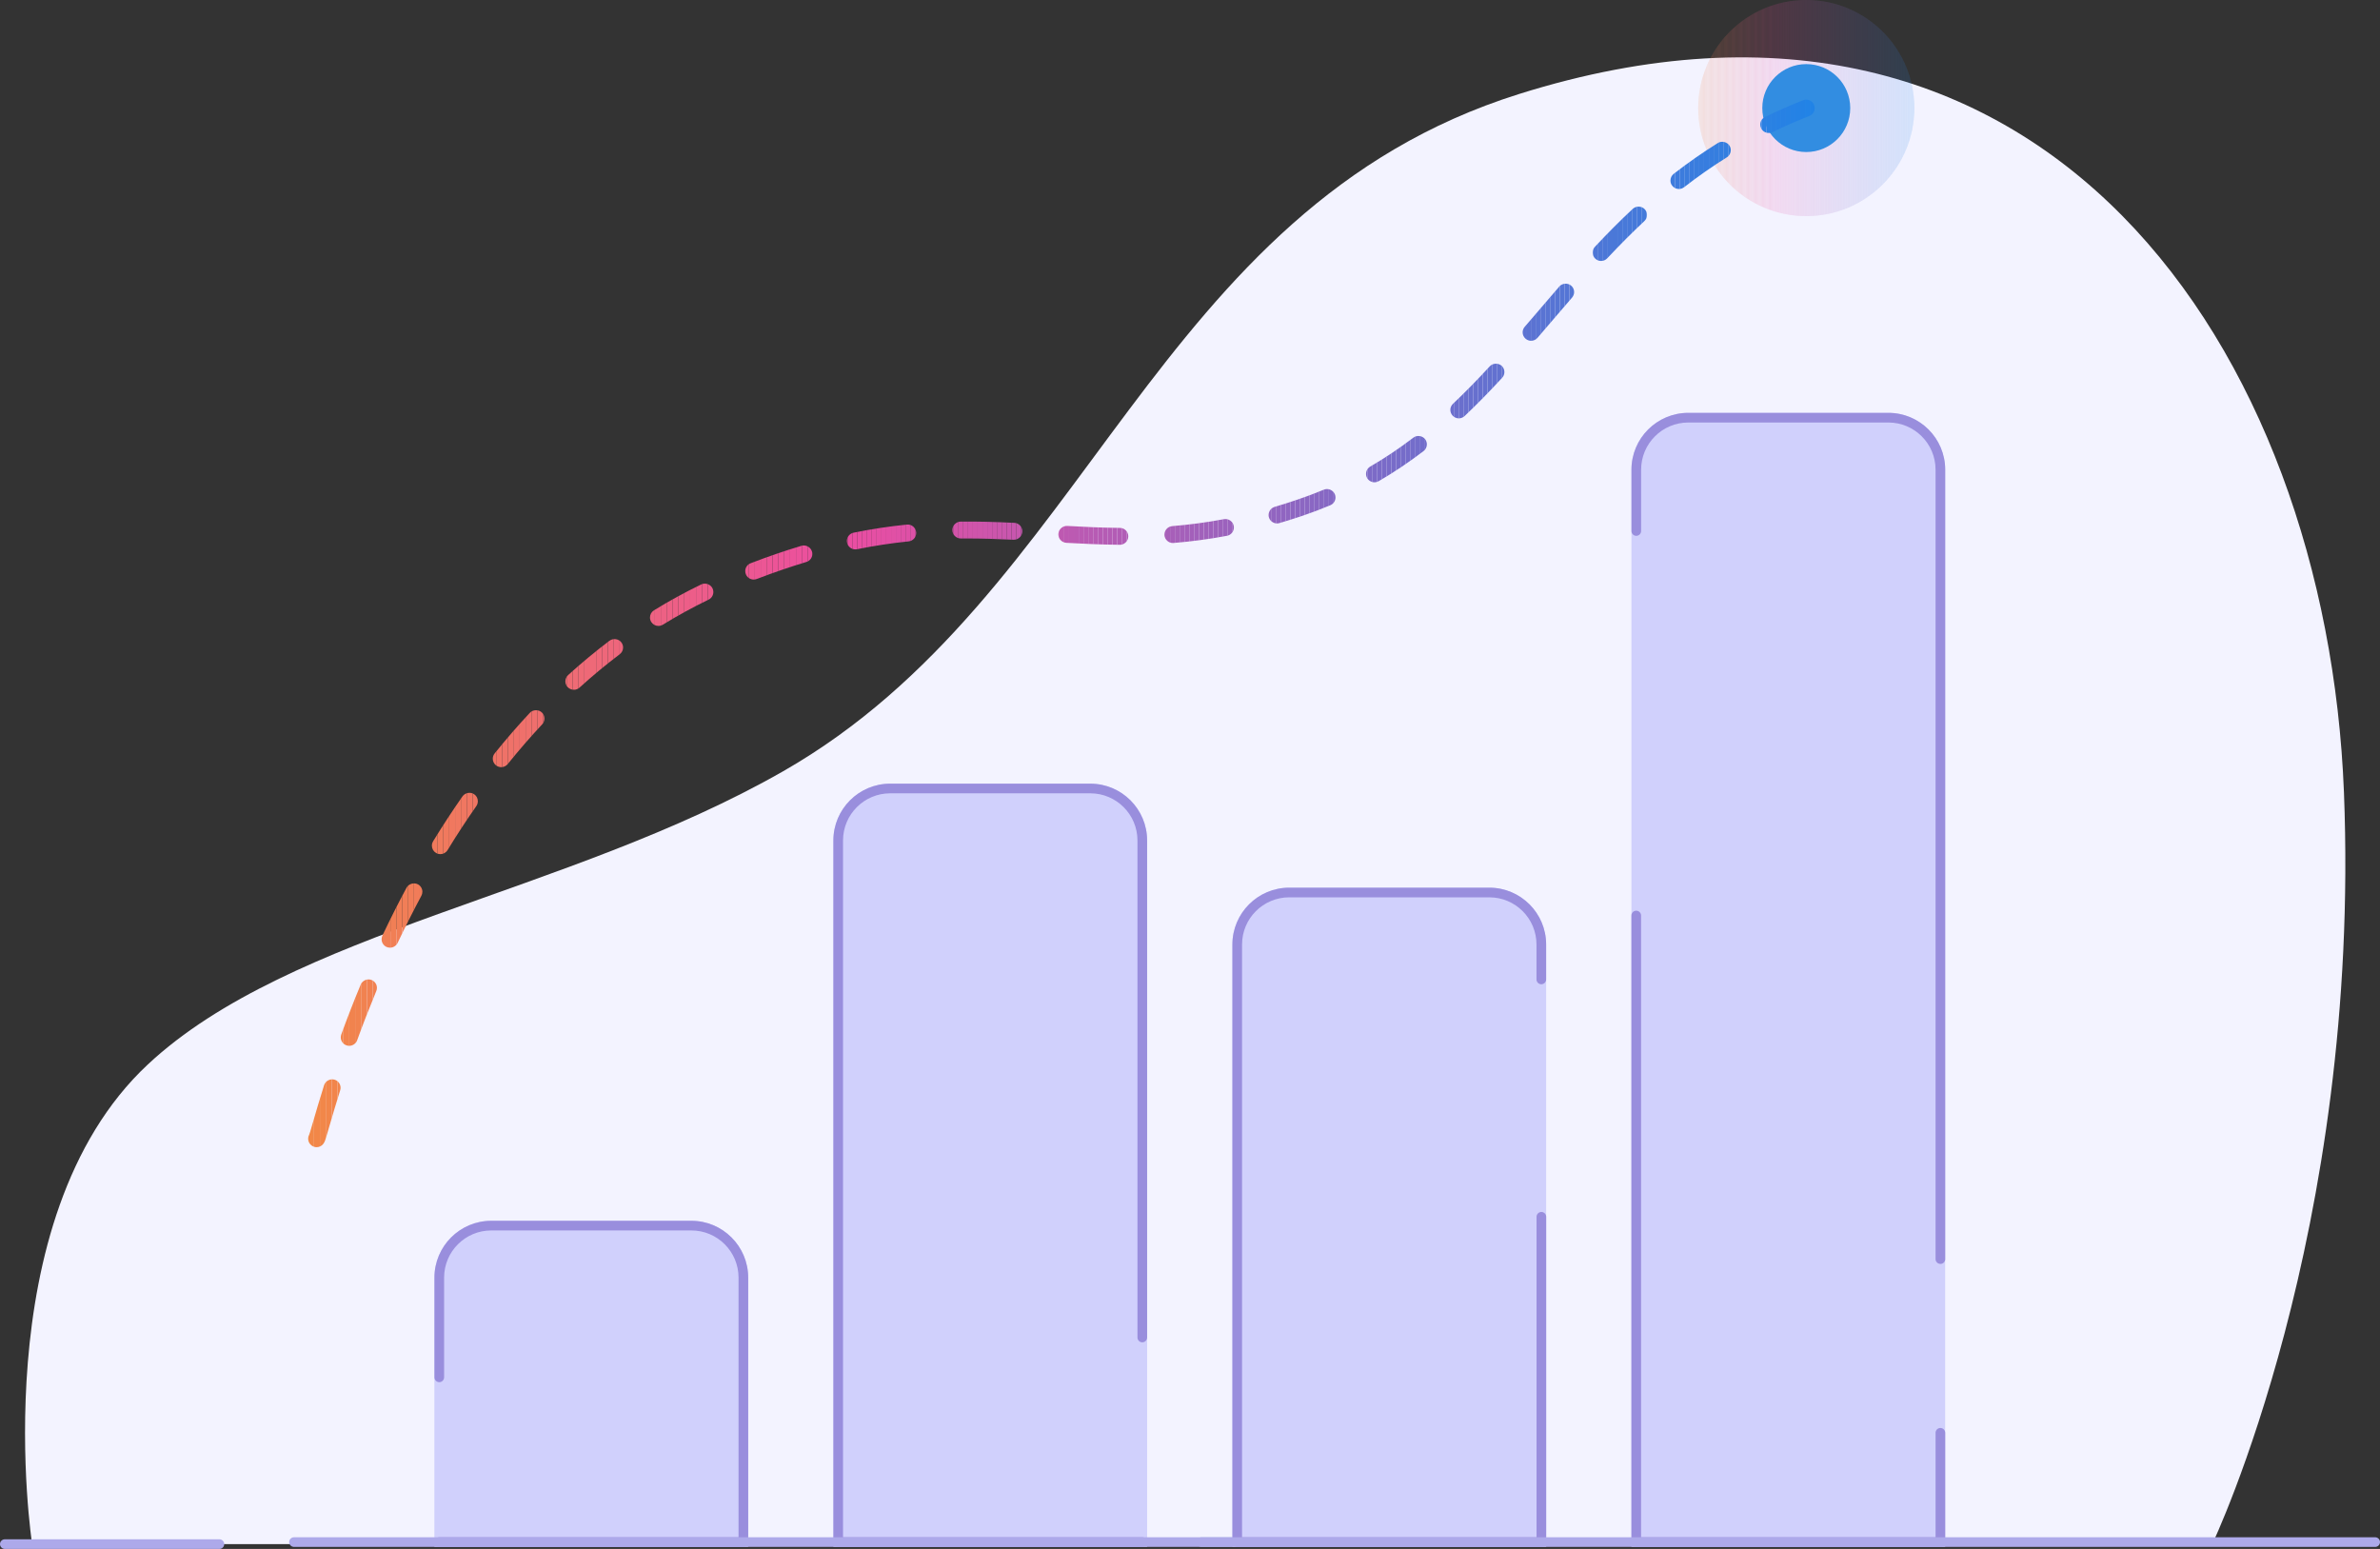
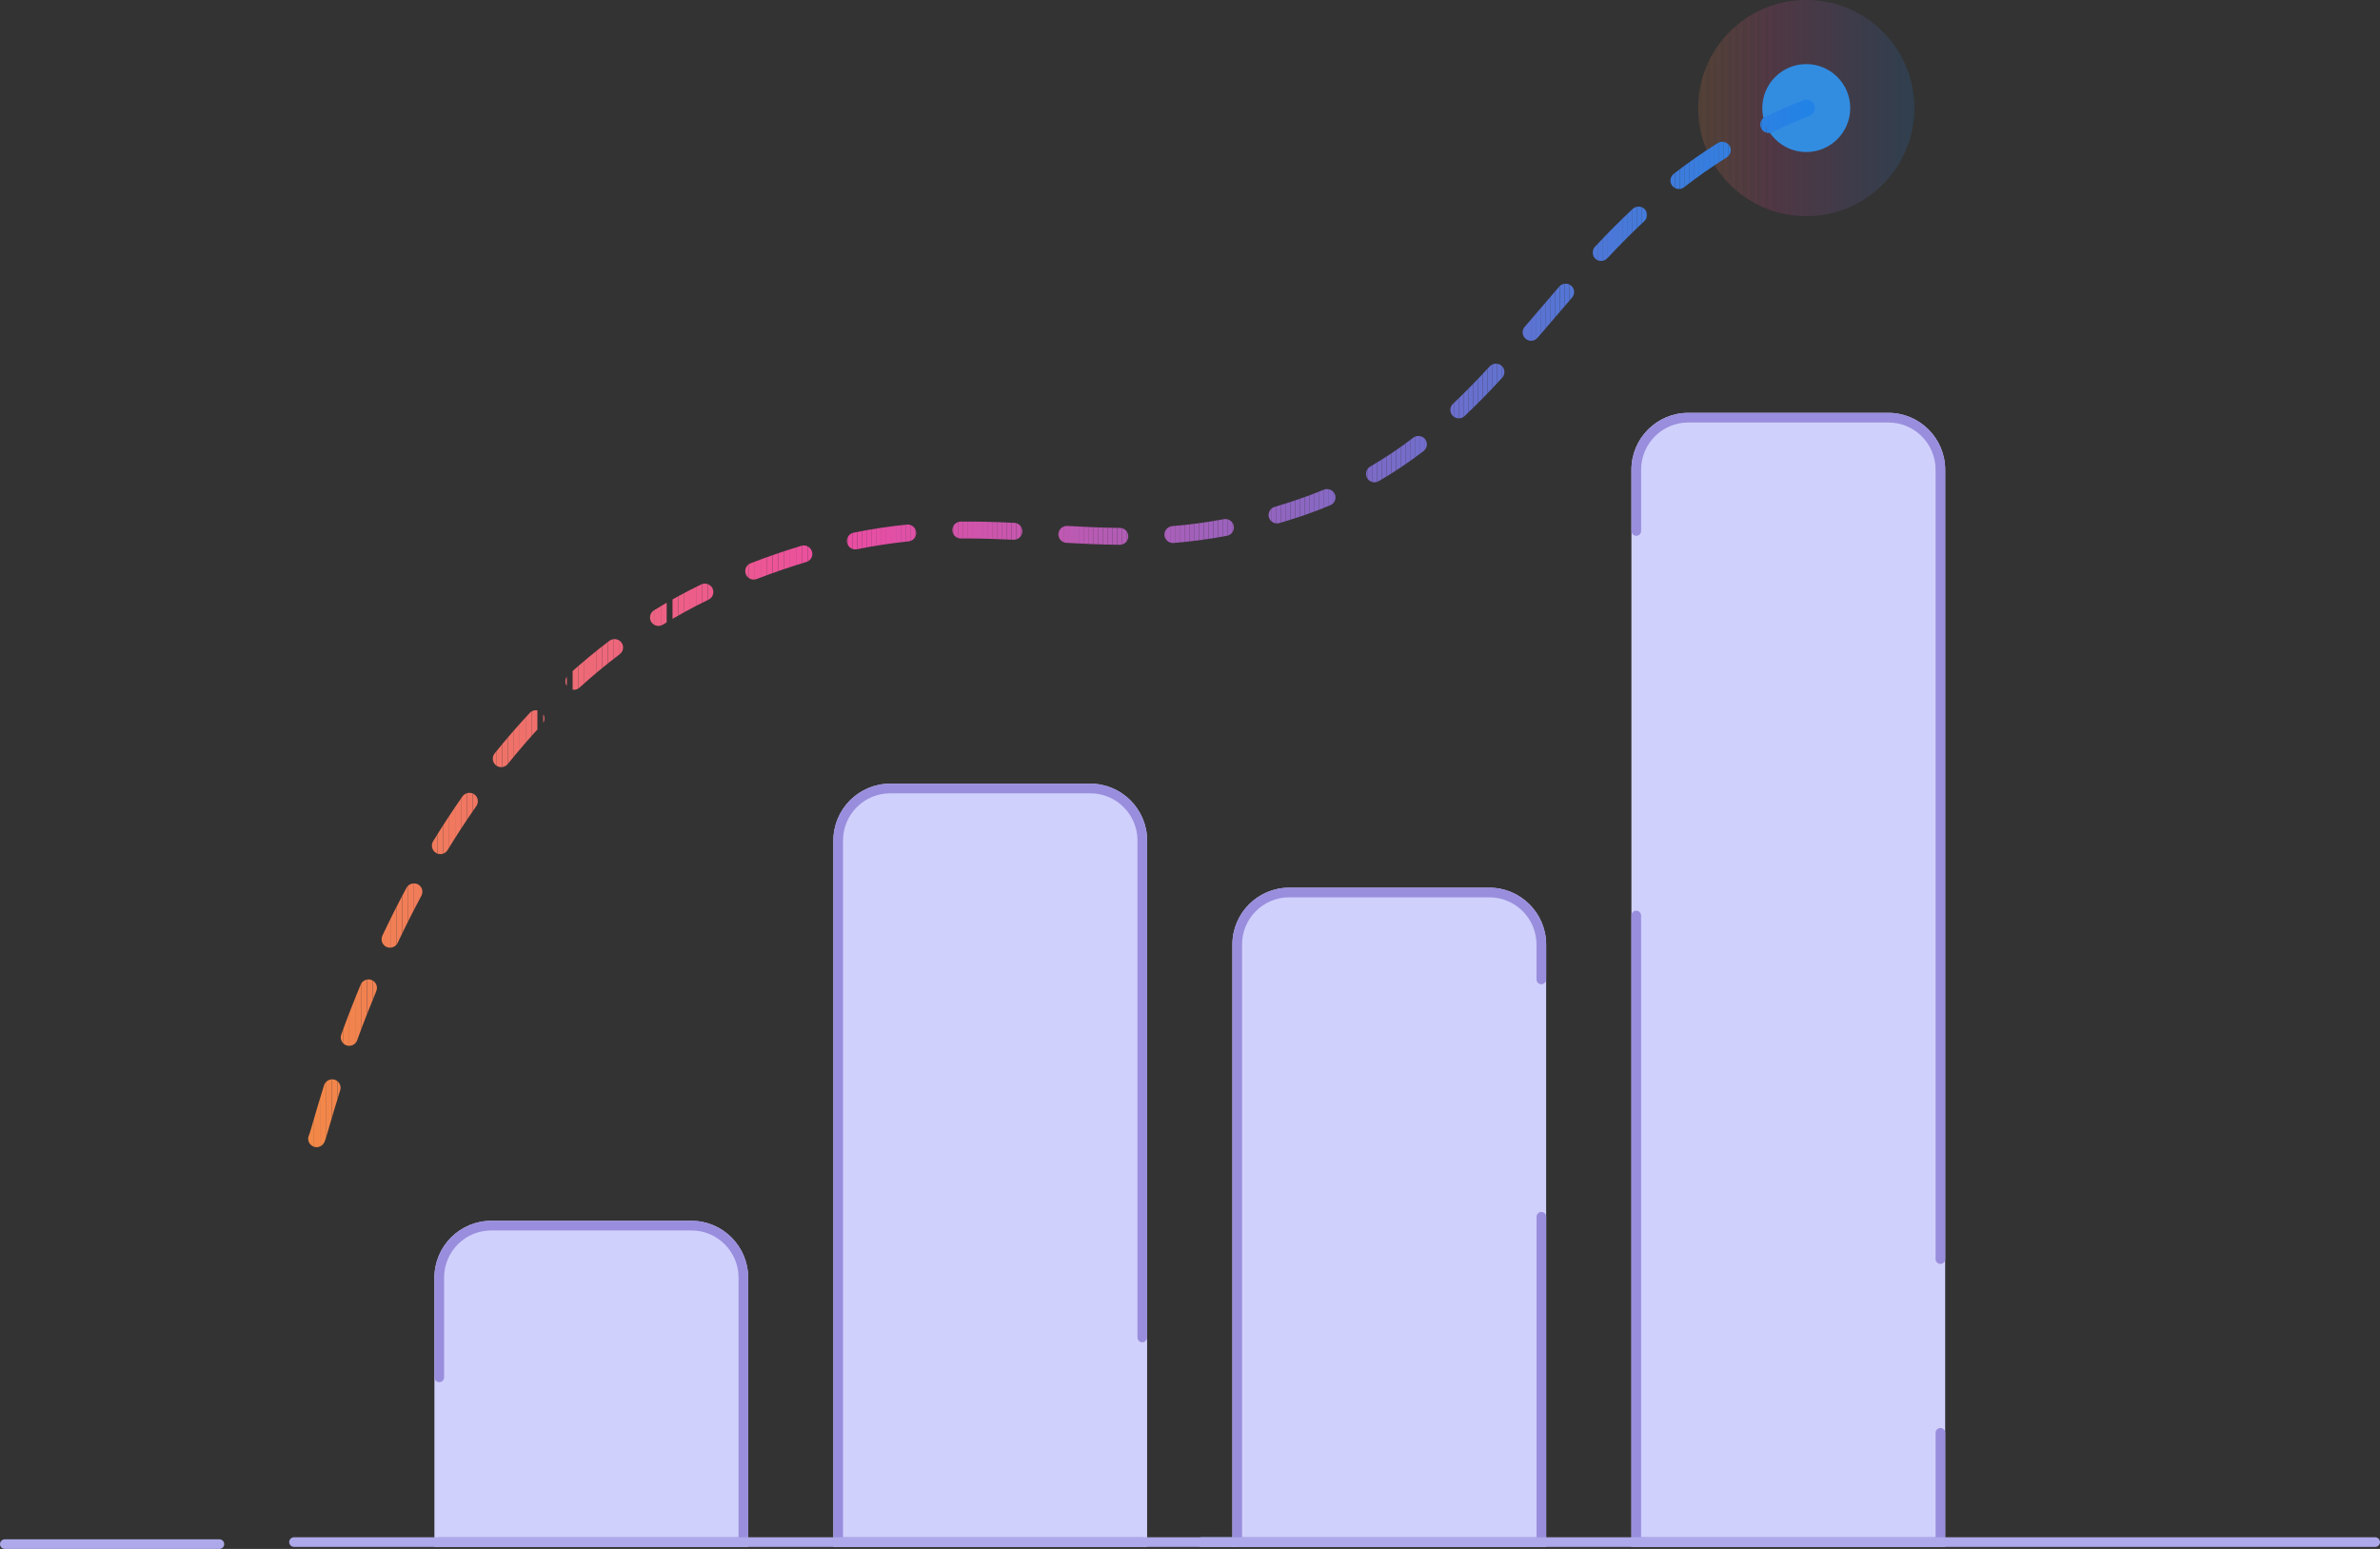
<svg xmlns="http://www.w3.org/2000/svg" id="Layer_2" viewBox="0 0 493.15 320.93">
  <rect x="0" y="0" width="493.15" height="320.93" fill="#333333" stroke="none" />
  <defs>
    <style>.cls-1{fill:none;}.cls-2{clip-path:url(#clippath);}.cls-3{fill:#f3f3ff;}.cls-4{fill:#6a6fcd;}.cls-5{fill:#6970ce;}.cls-6{fill:#6870ce;}.cls-7{fill:#6770ce;}.cls-8{fill:#f07a5c;}.cls-9{fill:#f07a5d;}.cls-10{fill:#f07564;}.cls-11{fill:#f07b5b;}.cls-12{fill:#f07761;}.cls-13{fill:#f07860;}.cls-14{fill:#f0785f;}.cls-15{fill:#f0795e;}.cls-16{fill:#f07662;}.cls-17{fill:#f07663;}.cls-18{fill:#ed5f87;}.cls-19{fill:#ed5e88;}.cls-20{fill:#ed6085;}.cls-21{fill:#ed6183;}.cls-22{fill:#ed6184;}.cls-23{fill:#ed5f86;}.cls-24{fill:#f28748;}.cls-25{fill:#f28847;}.cls-26{fill:#f28749;}.cls-27{fill:#f2864a;}.cls-28{fill:#f2844d;}.cls-29{fill:#ed6282;}.cls-30{fill:#f2854b;}.cls-31{fill:#f2854c;}.cls-32{fill:#ec5891;}.cls-33{fill:#ec598f;}.cls-34{fill:#ec5694;}.cls-35{fill:#ec5695;}.cls-36{fill:#ec5793;}.cls-37{fill:#ec5792;}.cls-38{fill:#e94ea3;}.cls-39{fill:#ec5990;}.cls-40{fill:#ea4da2;}.cls-41{fill:#eb519c;}.cls-42{fill:#eb4ea1;}.cls-43{fill:#eb4ea0;}.cls-44{fill:#eb509d;}.cls-45{fill:#eb4f9f;}.cls-46{fill:#eb509e;}.cls-47{fill:#e64ea4;}.cls-48{fill:#ee657e;}.cls-49{fill:#ee657d;}.cls-50{fill:#ee6380;}.cls-51{fill:#ee6381;}.cls-52{fill:#ee647f;}.cls-53{fill:#eb4da2;}.cls-54{fill:#ef6d70;}.cls-55{fill:#ef6e6f;}.cls-56{fill:#ef6e6e;}.cls-57{fill:#ef6f6d;}.cls-58{fill:#ef716a;}.cls-59{fill:#ed5b8c;}.cls-60{fill:#ed5b8d;}.cls-61{fill:#ef7269;}.cls-62{fill:#ef7268;}.cls-63{fill:#ef6b75;}.cls-64{fill:#ef6b73;}.cls-65{fill:#ef6c72;}.cls-66{fill:#ef6c71;}.cls-67{fill:#ef706c;}.cls-68{fill:#ef706b;}.cls-69{fill:#e54fa4;}.cls-70{fill:#ec5399;}.cls-71{fill:#ec529a;}.cls-72{fill:#ec529b;}.cls-73{fill:#ec5498;}.cls-74{fill:#ec5497;}.cls-75{fill:#ec5596;}.cls-76{fill:#ee677b;}.cls-77{fill:#ee677a;}.cls-78{fill:#ee6978;}.cls-79{fill:#ee6977;}.cls-80{fill:#ee667c;}.cls-81{fill:#ee6879;}.cls-82{fill:#ee6a76;}.cls-83{fill:#e84ea3;}.cls-84{fill:#ed5a8e;}.cls-85{fill:#ed5d8a;}.cls-86{fill:#ed5d89;}.cls-87{fill:#ed5c8b;}.cls-88{fill:#f17f54;}.cls-89{fill:#f17e56;}.cls-90{fill:#f17e57;}.cls-91{fill:#f18053;}.cls-92{fill:#f18250;}.cls-93{fill:#f17f55;}.cls-94{fill:#f1834e;}.cls-95{fill:#f17d58;}.cls-96{fill:#f1834f;}.cls-97{fill:#f07465;}.cls-98{fill:#f07466;}.cls-99{fill:#f07367;}.cls-100{fill:#f18152;}.cls-101{fill:#f18151;}.cls-102{fill:#f17c59;}.cls-103{fill:#f17c5a;}.cls-104{fill:#e74ea3;}.cls-105{fill:#6b6fcd;}.cls-106{fill:#8069c6;}.cls-107{fill:#8169c6;}.cls-108{fill:#8269c5;}.cls-109{fill:#7f6ac6;}.cls-110{fill:#746dca;}.cls-111{fill:#736dca;}.cls-112{fill:#6571cf;}.cls-113{fill:#9764be;}.cls-114{fill:#9a63bd;}.cls-115{fill:#998edd;}.cls-116{fill:#7e6ac7;}.cls-117{fill:#9863be;}.cls-118{fill:#6c6fcd;}.cls-119{fill:#7d6ac7;}.cls-120{fill:#9265c0;}.cls-121{fill:#8b67c2;}.cls-122{fill:#a261bb;}.cls-123{fill:#a061bb;}.cls-124{fill:#9f61bc;}.cls-125{fill:#8568c4;}.cls-126{fill:#8768c4;}.cls-127{fill:#9464bf;}.cls-128{fill:#c457af;}.cls-129{fill:#b65bb4;}.cls-130{fill:#bc5ab2;}.cls-131{fill:#ba5ab3;}.cls-132{fill:#9e62bc;}.cls-133{fill:#9d62bc;}.cls-134{fill:#8c67c2;}.cls-135{fill:#a161bb;}.cls-136{fill:#8d66c2;}.cls-137{fill:#9065c1;}.cls-138{fill:#b55cb4;}.cls-139{fill:#9165c0;}.cls-140{fill:#b75bb4;}.cls-141{fill:#c358b0;}.cls-142{fill:#b85bb3;}.cls-143{fill:#6670cf;}.cls-144{fill:#9963be;}.cls-145{fill:#bb5ab2;}.cls-146{fill:#327ee0;}.cls-147{fill:#317fe1;}.cls-148{fill:#8e66c1;}.cls-149{fill:#2f7fe1;}.cls-150{fill:#8f66c1;}.cls-151{fill:#b95ab3;}.cls-152{fill:#9365c0;}.cls-153{fill:#d054ab;}.cls-154{fill:#cf55ab;}.cls-155{fill:#a660b9;}.cls-156{fill:#b25cb5;}.cls-157{fill:#ad5eb7;}.cls-158{fill:#aa5eb8;}.cls-159{fill:#a75fb9;}.cls-160{fill:#b45cb5;}.cls-161{fill:#aabce5;}.cls-162{fill:#c059b1;}.cls-163{fill:#ab5eb8;}.cls-164{fill:#be59b1;}.cls-165{fill:#a85fb9;}.cls-166{fill:#af5db6;}.cls-167{fill:#d952a8;}.cls-168{fill:#ae5db7;}.cls-169{fill:#c158b0;}.cls-170{fill:#b35cb5;}.cls-171{fill:#a560ba;}.cls-172{fill:#b05db6;}.cls-173{fill:#bd59b2;}.cls-174{fill:#bf59b1;}.cls-175{fill:#c258b0;}.cls-176{fill:#ac5eb7;}.cls-177{fill:#dc51a7;}.cls-178{fill:#ce55ac;}.cls-179{fill:#c657af;}.cls-180{fill:#cb56ad;}.cls-181{fill:#cc55ac;}.cls-182{fill:#d0d0fc;}.cls-183{fill:#d254aa;}.cls-184{fill:#c956ae;}.cls-185{fill:#df50a6;}.cls-186{fill:#cd55ac;}.cls-187{fill:#d453aa;}.cls-188{fill:#d353aa;}.cls-189{fill:#d154ab;}.cls-190{fill:#e44fa4;}.cls-191{fill:#c557af;}.cls-192{fill:#c856ae;}.cls-193{fill:#c757ae;}.cls-194{fill:#d653a9;}.cls-195{fill:#d852a8;}.cls-196{fill:#dd51a7;}.cls-197{fill:#d553a9;}.cls-198{fill:#db51a7;}.cls-199{fill:#e150a5;}.cls-200{fill:#b15db6;}.cls-201{fill:#ada9ea;}.cls-202{fill:#da52a8;}.cls-203{fill:#e050a6;}.cls-204{fill:#e34fa5;}.cls-205{fill:#de50a6;}.cls-206{fill:#ca56ad;}.cls-207{fill:#d752a9;}.cls-208{fill:#e24fa5;}.cls-209{fill:#a95fb8;}.cls-210{fill:#2482e5;}.cls-211{fill:#2382e5;}.cls-212{fill:#2283e6;}.cls-213{fill:#2183e6;}.cls-214{fill:#417adb;}.cls-215{fill:#427adb;}.cls-216{fill:#3f7bdc;}.cls-217{fill:#407bdc;}.cls-218{fill:#357edf;}.cls-219{fill:#367ddf;}.cls-220{fill:#437ada;}.cls-221{fill:#447ada;}.cls-222{fill:#3d7bdd;}.cls-223{fill:#3e7bdc;}.cls-224{fill:#9564bf;}.cls-225{fill:#a460ba;}.cls-226{fill:#9c62bd;}.cls-227{fill:#706ecb;}.cls-228{fill:#716ecb;}.cls-229{fill:#6f6ecc;}.cls-230{fill:#a360ba;}.cls-231{fill:#9664bf;}.cls-232{fill:#5376d5;}.cls-233{fill:#4579da;}.cls-234{fill:#8868c3;}.cls-235{fill:#8a67c3;}.cls-236{fill:#6e6ecc;}.cls-237{fill:#8967c3;}.cls-238{fill:#9b62bd;}.cls-239{fill:#6d6fcc;}.cls-240{fill:#6371d0;}.cls-241{fill:#5b73d2;}.cls-242{fill:#2781e4;}.cls-243{fill:#5974d3;}.cls-244{fill:#2981e3;}.cls-245{fill:#2a81e3;}.cls-246{fill:#5575d4;}.cls-247{fill:#2c80e2;}.cls-248{fill:#6471cf;}.cls-249{fill:#4978d8;}.cls-250{fill:#4a78d8;}.cls-251{fill:#2881e4;}.cls-252{fill:#4779d9;}.cls-253{fill:#2b80e3;}.cls-254{fill:#347ee0;}.cls-255{fill:#2582e5;}.cls-256{fill:#5c73d2;}.cls-257{fill:#2d80e2;}.cls-258{fill:#387dde;}.cls-259{fill:#2e80e2;}.cls-260{fill:#3a7cde;}.cls-261{fill:#307fe1;}.cls-262{fill:#377ddf;}.cls-263{fill:#397dde;}.cls-264{fill:#328de1;}.cls-265{fill:#337ee0;}.cls-266{fill:#2682e4;}.cls-267{fill:#5a74d3;}.cls-268{fill:#5774d4;}.cls-269{fill:#3c7cdd;}.cls-270{fill:#5874d3;}.cls-271{fill:#5675d4;}.cls-272{fill:#3b7cdd;}.cls-273{fill:#8468c5;}.cls-274{fill:#4b78d8;}.cls-275{fill:#6272d0;}.cls-276{fill:#4879d9;}.cls-277{fill:#6072d1;}.cls-278{fill:#5f72d1;}.cls-279{fill:#4679d9;}.cls-280{fill:#5276d5;}.cls-281{fill:#5d73d2;}.cls-282{fill:#4c77d7;}.cls-283{fill:#756cca;}.cls-284{fill:#766cc9;}.cls-285{fill:#776cc9;}.cls-286{fill:#6172d0;}.cls-287{fill:#796bc8;}.cls-288{fill:#7a6bc8;}.cls-289{fill:#5e73d1;}.cls-290{fill:#726dcb;}.cls-291{fill:#4e77d7;}.cls-292{fill:#786cc9;}.cls-293{fill:#4f77d6;}.cls-294{fill:#8369c5;}.cls-295{fill:#4d77d7;}.cls-296{fill:#7c6bc7;}.cls-297{fill:#5176d6;}.cls-298{fill:#7b6bc8;}.cls-299{fill:#5475d5;}.cls-300{fill:#5076d6;}.cls-301{clip-path:url(#clippath-1);}.cls-302{opacity:.2;}</style>
    <clipPath id="clippath">
      <circle class="cls-1" cx="374.27" cy="22.39" r="22.39" />
    </clipPath>
    <clipPath id="clippath-1">
      <path class="cls-1" d="m65.6,237.69c-.39,0-.75-.13-1.06-.37-.69-.52-.89-1.49-.46-2.24v-.03c.05-.12.12-.32.18-.53.13-.42.3-1,.51-1.74l.11-.37c.5-1.72,1.25-4.32,2.27-7.56.29-.9,1.29-1.43,2.2-1.14.73.23,1.22.9,1.22,1.67,0,.18-.03.35-.08.52-.98,3.11-1.7,5.6-2.23,7.41-.4,1.38-.69,2.38-.88,2.93-.03.06-.04.11-.06.16-.05.14-.1.27-.33.6-.33.44-.84.69-1.39.69Zm6.76-21c-.2,0-.41-.04-.6-.11-.69-.25-1.15-.91-1.15-1.64,0-.2.03-.41.1-.6,1.27-3.49,2.62-6.96,4.03-10.34.36-.87,1.41-1.31,2.28-.94.65.27,1.08.9,1.08,1.6,0,.24-.04.47-.13.68-1.37,3.31-2.71,6.73-3.96,10.18v.02c-.26.69-.92,1.15-1.65,1.15Zm8.45-20.34c-.26,0-.51-.05-.74-.16-.61-.29-1-.91-1-1.57,0-.27.05-.52.16-.76,1.6-3.38,3.28-6.72,5-9.92.44-.82,1.54-1.15,2.37-.71.56.3.92.89.92,1.53,0,.29-.07.58-.21.84-1.69,3.16-3.35,6.44-4.91,9.75-.29.61-.91,1-1.59,1Zm10.43-19.38c-.32,0-.63-.09-.91-.26-.53-.32-.84-.88-.84-1.5,0-.31.09-.62.26-.9h0s.02-.04.03-.06c1.95-3.19,3.99-6.3,6.05-9.25.53-.76,1.67-.97,2.43-.43.47.32.75.85.75,1.42,0,.37-.1.72-.31,1.02-2.03,2.9-4.04,5.97-5.96,9.12h0c-.32.53-.88.84-1.49.84Zm12.62-18.02h0c-.4,0-.79-.14-1.1-.39-.42-.34-.66-.84-.65-1.38,0-.4.14-.77.39-1.08,2.35-2.92,4.8-5.75,7.29-8.41.63-.68,1.79-.72,2.47-.09.35.33.55.78.55,1.27,0,.45-.16.88-.47,1.21-2.43,2.6-4.82,5.36-7.12,8.21-.33.42-.83.66-1.36.66Zm15.04-16.04c-.5,0-.97-.21-1.3-.57-.29-.33-.46-.74-.45-1.18,0-.49.21-.96.57-1.29,2.76-2.51,5.64-4.89,8.53-7.09l.05-.03s0,0,.01,0c.74-.56,1.88-.4,2.44.35.23.3.35.66.36,1.04,0,.56-.25,1.07-.7,1.41-2.83,2.14-5.64,4.47-8.34,6.92-.32.29-.74.45-1.17.45Zm17.53-13.22c-.61,0-1.17-.31-1.49-.83-.17-.28-.26-.59-.26-.91,0-.62.31-1.18.83-1.5,3.18-1.96,6.48-3.76,9.79-5.36.85-.41,1.93-.03,2.34.81.11.24.17.49.17.76,0,.67-.38,1.29-.99,1.58-3.2,1.55-6.39,3.29-9.48,5.19-.27.17-.59.26-.91.26Zm19.74-9.61c-.72,0-1.38-.45-1.63-1.12-.08-.2-.12-.42-.12-.64,0-.72.44-1.36,1.12-1.62,3.52-1.36,7.04-2.57,10.45-3.59.02-.01.05-.02.08-.02,0,0,0-.01.01-.01.9-.26,1.9.29,2.16,1.18.06.17.08.35.08.52,0,.77-.51,1.44-1.25,1.66-3.32,1-6.77,2.18-10.26,3.52h-.01c-.2.08-.41.12-.63.12Zm21.06-6.25c-.83,0-1.55-.59-1.71-1.4-.03-.12-.04-.23-.04-.35,0-.83.58-1.54,1.39-1.71h0s.06-.02.09-.02c3.67-.74,7.26-1.29,10.95-1.66.96-.1,1.82.61,1.92,1.56.01.06.01.12.01.18,0,.9-.68,1.65-1.57,1.74-3.61.37-7.11.9-10.7,1.63-.12.02-.24.03-.35.03Zm54.81-.95h-.02c-3.98-.04-7.83-.23-11.07-.41-.93-.06-1.65-.83-1.65-1.76v-.09c.06-.96.89-1.7,1.85-1.65,3.18.18,6.96.37,10.9.41.47,0,.91.19,1.24.52.33.33.5.78.5,1.24-.01.96-.8,1.74-1.75,1.74Zm10.99-.37c-.91,0-1.67-.71-1.75-1.61v-.14c0-.91.7-1.67,1.61-1.75,3.65-.3,7.16-.77,10.71-1.44.94-.18,1.87.46,2.04,1.4.02.1.03.2.03.31,0,.84-.59,1.57-1.42,1.73-3.69.7-7.31,1.18-11.07,1.49h0s-.1.01-.14.01Zm-32.96-.67s-.06,0-.09-.01c-3.58-.17-6.58-.26-9.42-.26-.54,0-1.02,0-1.47,0h0c-.96,0-1.75-.77-1.75-1.73-.01-.47.17-.91.49-1.24.33-.33.76-.52,1.22-.53h.1c3.37-.03,6.76.05,11.02.26.93.04,1.66.81,1.66,1.74v.09c-.05.93-.81,1.67-1.75,1.67Zm54.54-3.39c-.77,0-1.46-.51-1.68-1.25-.05-.16-.07-.32-.07-.48,0-.78.51-1.47,1.25-1.7,1.57-.46,3.15-.96,4.7-1.49,1.87-.63,3.71-1.33,5.49-2.07.87-.37,1.92.07,2.29.94.09.21.13.44.13.68,0,.7-.42,1.33-1.07,1.6-1.88.79-3.8,1.52-5.71,2.17-1.65.55-3.28,1.07-4.84,1.53-.16.05-.33.07-.49.07Zm20.19-8.52c-.62,0-1.2-.33-1.51-.87-.16-.26-.24-.56-.24-.86,0-.63.33-1.21.87-1.53,3.06-1.78,5.96-3.72,8.88-5.95.02-.02.04-.03.05-.04h0c.75-.57,1.88-.42,2.45.32.23.31.35.67.36,1.05,0,.56-.25,1.07-.69,1.41-3.07,2.34-6.11,4.38-9.3,6.24-.27.15-.57.23-.88.23Zm17.48-13.25c-.49,0-.94-.2-1.28-.55-.31-.33-.48-.76-.48-1.21,0-.48.2-.93.55-1.26,2.43-2.29,4.92-4.83,7.62-7.76.62-.68,1.78-.73,2.47-.1.36.33.57.81.56,1.3,0,.43-.16.85-.46,1.17-2.74,2.98-5.28,5.57-7.78,7.93h0c-.33.31-.76.48-1.2.48Zm14.97-16.07c-.42,0-.82-.16-1.14-.43-.38-.33-.61-.81-.61-1.32,0-.42.15-.83.43-1.15.94-1.09,1.87-2.18,2.82-3.28,1.41-1.66,2.88-3.37,4.35-5.07.6-.7,1.76-.78,2.46-.17.39.33.61.81.61,1.32,0,.42-.16.83-.43,1.15-1.45,1.67-2.91,3.37-4.31,5.01-.95,1.11-1.9,2.22-2.85,3.33-.33.38-.82.61-1.33.61Zm14.51-16.54c-.45,0-.87-.16-1.2-.47-.35-.33-.55-.78-.55-1.26,0-.45.16-.88.47-1.21,2.72-2.91,5.29-5.48,7.85-7.87.68-.63,1.84-.59,2.47.09.31.33.48.76.47,1.21,0,.48-.2.93-.56,1.26-2.48,2.32-5,4.84-7.68,7.7-.33.35-.79.55-1.27.55Zm16.12-14.91c-.55,0-1.05-.25-1.39-.68-.24-.31-.37-.69-.36-1.08,0-.54.24-1.04.67-1.38,2.98-2.31,6.06-4.46,9.15-6.39.8-.5,1.92-.23,2.42.56.16.27.26.59.26.9,0,.62-.3,1.19-.82,1.51-3.02,1.88-6,3.97-8.86,6.19-.31.24-.68.37-1.07.37Zm18.61-11.61c-.67,0-1.28-.37-1.57-.98-.12-.24-.18-.5-.18-.76,0-.67.38-1.29.99-1.58,2.55-1.24,5.21-2.41,7.9-3.47.88-.35,1.92.11,2.27.99.35.9-.09,1.92-.99,2.27-2.61,1.03-5.19,2.16-7.65,3.36-.24.12-.5.17-.77.17Z" />
    </clipPath>
  </defs>
  <g id="Layer_1-2">
    <g>
-       <path class="cls-3" d="m458.39,319.93s30.88-64.63,27.29-155.8c-3.59-91.17-61.81-178.96-170.96-144.64-75.88,23.86-88.89,104-152.45,140.31-44.63,25.5-102.03,33.1-131.64,60.75C-3.71,252.62,6.66,319.93,6.66,319.93h451.73Z" />
      <path class="cls-161" d="m314.74,320.51h-65.79c-.55,0-1-.45-1-1s.45-1,1-1h65.79c.55,0,1,.45,1,1s-.45,1-1,1Z" />
      <g>
        <path class="cls-182" d="m101.78,253.94h41.47c5.95,0,10.77,4.83,10.77,10.77v54.8h-63.02v-54.8c0-5.95,4.83-10.77,10.77-10.77Z" />
        <path class="cls-182" d="m155.03,320.51h-65.02v-55.8c0-6.49,5.28-11.77,11.77-11.77h41.47c6.49,0,11.77,5.28,11.77,11.77v55.8Zm-63.02-2h61.02v-53.8c0-5.39-4.38-9.77-9.77-9.77h-41.47c-5.39,0-9.77,4.38-9.77,9.77v53.8Z" />
      </g>
      <g>
        <path class="cls-182" d="m184.46,163.37h41.47c5.95,0,10.77,4.83,10.77,10.77v145.37h-63.02v-145.37c0-5.95,4.83-10.77,10.77-10.77Z" />
        <path class="cls-182" d="m237.7,320.51h-65.02v-146.37c0-6.49,5.28-11.77,11.77-11.77h41.47c6.49,0,11.77,5.28,11.77,11.77v146.37Zm-63.02-2h61.02v-144.37c0-5.39-4.38-9.77-9.77-9.77h-41.47c-5.39,0-9.77,4.38-9.77,9.77v144.37Z" />
      </g>
      <g>
        <path class="cls-182" d="m267.13,184.91h41.47c5.95,0,10.77,4.83,10.77,10.77v123.82h-63.02v-123.82c0-5.95,4.83-10.77,10.77-10.77Z" />
        <path class="cls-182" d="m320.38,320.51h-65.02v-124.82c0-6.49,5.28-11.77,11.77-11.77h41.47c6.49,0,11.77,5.28,11.77,11.77v124.82Zm-63.02-2h61.02v-122.82c0-5.39-4.38-9.77-9.77-9.77h-41.47c-5.39,0-9.77,4.38-9.77,9.77v122.82Z" />
      </g>
      <g>
        <path class="cls-182" d="m349.81,86.54h41.47c5.95,0,10.77,4.83,10.77,10.77v222.2h-63.02V97.31c0-5.95,4.83-10.77,10.77-10.77Z" />
        <path class="cls-182" d="m403.06,320.51h-65.02V97.31c0-6.49,5.28-11.77,11.77-11.77h41.47c6.49,0,11.77,5.28,11.77,11.77v223.2Zm-63.02-2h61.02V97.31c0-5.39-4.38-9.77-9.77-9.77h-41.47c-5.39,0-9.77,4.38-9.77,9.77v221.2Z" />
      </g>
      <path class="cls-115" d="m154.03,320.51h-63.02c-.55,0-1-.45-1-1s.45-1,1-1h62.02v-53.8c0-5.39-4.38-9.77-9.77-9.77h-41.47c-5.39,0-9.77,4.38-9.77,9.77v20.67c0,.55-.45,1-1,1s-1-.45-1-1v-20.67c0-6.49,5.28-11.77,11.77-11.77h41.47c6.49,0,11.77,5.28,11.77,11.77v54.8c0,.55-.45,1-1,1Z" />
      <path class="cls-115" d="m236.7,320.51h-63.02c-.55,0-1-.45-1-1v-145.37c0-6.49,5.28-11.77,11.77-11.77h41.47c6.49,0,11.77,5.28,11.77,11.77v102.98c0,.55-.45,1-1,1s-1-.45-1-1v-102.98c0-5.39-4.38-9.77-9.77-9.77h-41.47c-5.39,0-9.77,4.38-9.77,9.77v144.37h62.02c.55,0,1,.45,1,1s-.45,1-1,1Z" />
      <path class="cls-115" d="m319.38,320.51h-63.02c-.55,0-1-.45-1-1v-123.82c0-6.49,5.28-11.77,11.77-11.77h41.47c6.49,0,11.77,5.28,11.77,11.77v7.24c0,.55-.45,1-1,1s-1-.45-1-1v-7.24c0-5.39-4.38-9.77-9.77-9.77h-41.47c-5.39,0-9.77,4.38-9.77,9.77v122.82h61.02v-66.4c0-.55.45-1,1-1s1,.45,1,1v67.4c0,.55-.45,1-1,1Z" />
      <path class="cls-115" d="m402.06,320.51h-63.02c-.55,0-1-.45-1-1v-129.82c0-.55.45-1,1-1s1,.45,1,1v128.82h61.02v-21.64c0-.55.45-1,1-1s1,.45,1,1v22.64c0,.55-.45,1-1,1Z" />
      <path class="cls-115" d="m402.06,261.87c-.55,0-1-.45-1-1V97.31c0-5.39-4.38-9.77-9.77-9.77h-41.47c-5.39,0-9.77,4.38-9.77,9.77v12.71c0,.55-.45,1-1,1s-1-.45-1-1v-12.71c0-6.49,5.28-11.77,11.77-11.77h41.47c6.49,0,11.77,5.28,11.77,11.77v163.57c0,.55-.45,1-1,1Z" />
      <path class="cls-201" d="m492.15,320.51H60.92c-.55,0-1-.45-1-1s.45-1,1-1h431.23c.55,0,1,.45,1,1s-.45,1-1,1Z" />
      <g class="cls-302">
        <g class="cls-2">
          <rect class="cls-25" x="351.88" y="0" width=".17" height="44.78" />
          <rect class="cls-24" x="352.05" y="0" width=".17" height="44.78" />
          <rect class="cls-26" x="352.23" y="0" width=".17" height="44.78" />
          <rect class="cls-27" x="352.4" y="0" width=".17" height="44.78" />
          <rect class="cls-30" x="352.57" y="0" width=".17" height="44.78" />
          <rect class="cls-31" x="352.75" y="0" width=".17" height="44.78" />
          <rect class="cls-28" x="352.92" y="0" width=".17" height="44.78" />
          <rect class="cls-94" x="353.1" y="0" width=".17" height="44.78" />
          <rect class="cls-96" x="353.27" y="0" width=".17" height="44.78" />
          <rect class="cls-92" x="353.45" y="0" width=".17" height="44.78" />
          <rect class="cls-101" x="353.62" y="0" width=".17" height="44.78" />
          <rect class="cls-100" x="353.8" y="0" width=".17" height="44.78" />
          <rect class="cls-91" x="353.97" y="0" width=".17" height="44.78" />
          <rect class="cls-88" x="354.15" y="0" width=".17" height="44.78" />
          <rect class="cls-93" x="354.32" y="0" width=".17" height="44.78" />
          <rect class="cls-89" x="354.5" y="0" width=".17" height="44.78" />
          <rect class="cls-90" x="354.67" y="0" width=".17" height="44.78" />
          <rect class="cls-95" x="354.85" y="0" width=".17" height="44.78" />
          <rect class="cls-102" x="355.02" y="0" width=".17" height="44.78" />
          <rect class="cls-103" x="355.2" y="0" width=".17" height="44.78" />
          <rect class="cls-11" x="355.37" y="0" width=".17" height="44.78" />
          <rect class="cls-8" x="355.54" y="0" width=".17" height="44.78" />
          <rect class="cls-9" x="355.72" y="0" width=".17" height="44.78" />
          <rect class="cls-15" x="355.89" y="0" width=".17" height="44.78" />
          <rect class="cls-14" x="356.07" y="0" width=".17" height="44.78" />
          <rect class="cls-13" x="356.24" y="0" width=".17" height="44.78" />
          <rect class="cls-12" x="356.42" y="0" width=".17" height="44.78" />
          <rect class="cls-16" x="356.59" y="0" width=".17" height="44.78" />
          <rect class="cls-17" x="356.77" y="0" width=".17" height="44.78" />
          <rect class="cls-10" x="356.94" y="0" width=".17" height="44.78" />
          <rect class="cls-97" x="357.12" y="0" width=".17" height="44.78" />
          <rect class="cls-98" x="357.29" y="0" width=".17" height="44.78" />
          <rect class="cls-99" x="357.47" y="0" width=".17" height="44.78" />
          <rect class="cls-62" x="357.64" y="0" width=".17" height="44.78" />
          <rect class="cls-61" x="357.82" y="0" width=".17" height="44.78" />
          <rect class="cls-58" x="357.99" y="0" width=".17" height="44.78" />
          <rect class="cls-68" x="358.16" y="0" width=".17" height="44.78" />
          <rect class="cls-67" x="358.34" y="0" width=".17" height="44.78" />
          <rect class="cls-57" x="358.51" y="0" width=".17" height="44.78" />
          <rect class="cls-56" x="358.69" y="0" width=".17" height="44.78" />
          <rect class="cls-55" x="358.86" y="0" width=".17" height="44.78" />
          <rect class="cls-54" x="359.04" y="0" width=".17" height="44.78" />
          <rect class="cls-66" x="359.21" y="0" width=".17" height="44.78" />
          <rect class="cls-65" x="359.39" y="0" width=".17" height="44.78" />
          <rect class="cls-64" x="359.56" y="0" width=".17" height="44.78" />
          <rect class="cls-63" x="359.74" y="0" width=".17" height="44.78" />
          <rect class="cls-82" x="359.91" y="0" width=".17" height="44.78" />
          <rect class="cls-79" x="360.09" y="0" width=".17" height="44.78" />
          <rect class="cls-78" x="360.26" y="0" width=".17" height="44.78" />
          <rect class="cls-81" x="360.44" y="0" width=".17" height="44.78" />
          <rect class="cls-77" x="360.61" y="0" width=".17" height="44.78" />
          <rect class="cls-76" x="360.79" y="0" width=".17" height="44.78" />
          <rect class="cls-80" x="360.96" y="0" width=".17" height="44.78" />
          <rect class="cls-49" x="361.13" y="0" width=".17" height="44.78" />
          <rect class="cls-48" x="361.31" y="0" width=".17" height="44.78" />
          <rect class="cls-52" x="361.48" y="0" width=".17" height="44.78" />
          <rect class="cls-50" x="361.66" y="0" width=".17" height="44.78" />
          <rect class="cls-51" x="361.83" y="0" width=".17" height="44.78" />
          <rect class="cls-29" x="362.01" y="0" width=".17" height="44.78" />
          <rect class="cls-21" x="362.18" y="0" width=".17" height="44.78" />
          <rect class="cls-22" x="362.36" y="0" width=".17" height="44.78" />
          <rect class="cls-20" x="362.53" y="0" width=".17" height="44.78" />
          <rect class="cls-23" x="362.71" y="0" width=".17" height="44.78" />
          <rect class="cls-18" x="362.88" y="0" width=".17" height="44.78" />
          <rect class="cls-19" x="363.06" y="0" width=".17" height="44.78" />
          <rect class="cls-86" x="363.23" y="0" width=".17" height="44.78" />
          <rect class="cls-85" x="363.41" y="0" width=".17" height="44.78" />
          <rect class="cls-87" x="363.58" y="0" width=".17" height="44.78" />
          <rect class="cls-59" x="363.75" y="0" width=".17" height="44.78" />
          <rect class="cls-60" x="363.93" y="0" width=".17" height="44.78" />
          <rect class="cls-84" x="364.1" y="0" width=".17" height="44.78" />
          <rect class="cls-33" x="364.28" y="0" width=".17" height="44.78" />
          <rect class="cls-39" x="364.45" y="0" width=".17" height="44.78" />
          <rect class="cls-32" x="364.63" y="0" width=".17" height="44.78" />
          <rect class="cls-37" x="364.8" y="0" width=".17" height="44.78" />
          <rect class="cls-36" x="364.98" y="0" width=".17" height="44.78" />
          <rect class="cls-34" x="365.15" y="0" width=".17" height="44.78" />
          <rect class="cls-35" x="365.33" y="0" width=".17" height="44.78" />
          <rect class="cls-75" x="365.5" y="0" width=".17" height="44.78" />
          <rect class="cls-74" x="365.68" y="0" width=".17" height="44.78" />
          <rect class="cls-73" x="365.85" y="0" width=".17" height="44.78" />
          <rect class="cls-70" x="366.03" y="0" width=".17" height="44.78" />
          <rect class="cls-71" x="366.2" y="0" width=".17" height="44.78" />
          <rect class="cls-72" x="366.38" y="0" width=".17" height="44.78" />
          <rect class="cls-41" x="366.55" y="0" width=".17" height="44.78" />
          <rect class="cls-44" x="366.72" y="0" width=".17" height="44.78" />
          <rect class="cls-46" x="366.9" y="0" width=".17" height="44.78" />
          <rect class="cls-45" x="367.07" y="0" width=".17" height="44.78" />
          <rect class="cls-43" x="367.25" y="0" width=".17" height="44.78" />
          <rect class="cls-42" x="367.42" y="0" width=".17" height="44.78" />
          <rect class="cls-53" x="367.6" y="0" width=".17" height="44.78" />
          <rect class="cls-53" x="367.77" y="0" width=".14" height="44.78" />
          <rect class="cls-40" x="367.92" y="0" width=".14" height="44.78" />
          <rect class="cls-38" x="368.06" y="0" width=".14" height="44.78" />
          <rect class="cls-83" x="368.2" y="0" width=".14" height="44.78" />
          <rect class="cls-104" x="368.34" y="0" width=".14" height="44.78" />
          <rect class="cls-47" x="368.49" y="0" width=".14" height="44.78" />
          <rect class="cls-69" x="368.63" y="0" width=".14" height="44.78" />
          <rect class="cls-190" x="368.77" y="0" width=".14" height="44.78" />
          <rect class="cls-204" x="368.92" y="0" width=".14" height="44.78" />
          <rect class="cls-208" x="369.06" y="0" width=".14" height="44.78" />
          <rect class="cls-199" x="369.2" y="0" width=".14" height="44.78" />
          <rect class="cls-203" x="369.35" y="0" width=".14" height="44.78" />
          <rect class="cls-185" x="369.49" y="0" width=".14" height="44.78" />
          <rect class="cls-205" x="369.63" y="0" width=".14" height="44.78" />
          <rect class="cls-196" x="369.77" y="0" width=".14" height="44.78" />
          <rect class="cls-177" x="369.92" y="0" width=".14" height="44.78" />
          <rect class="cls-198" x="370.06" y="0" width=".14" height="44.78" />
          <rect class="cls-202" x="370.2" y="0" width=".14" height="44.78" />
          <rect class="cls-167" x="370.35" y="0" width=".14" height="44.78" />
          <rect class="cls-195" x="370.49" y="0" width=".14" height="44.78" />
          <rect class="cls-207" x="370.63" y="0" width=".14" height="44.78" />
          <rect class="cls-194" x="370.78" y="0" width=".14" height="44.78" />
          <rect class="cls-197" x="370.92" y="0" width=".14" height="44.78" />
          <rect class="cls-187" x="371.06" y="0" width=".14" height="44.78" />
          <rect class="cls-188" x="371.2" y="0" width=".14" height="44.78" />
          <rect class="cls-183" x="371.35" y="0" width=".14" height="44.78" />
          <rect class="cls-189" x="371.49" y="0" width=".14" height="44.78" />
          <rect class="cls-153" x="371.63" y="0" width=".14" height="44.78" />
          <rect class="cls-154" x="371.78" y="0" width=".14" height="44.78" />
          <rect class="cls-178" x="371.92" y="0" width=".14" height="44.78" />
          <rect class="cls-186" x="372.06" y="0" width=".14" height="44.78" />
          <rect class="cls-181" x="372.21" y="0" width=".14" height="44.78" />
          <rect class="cls-180" x="372.35" y="0" width=".14" height="44.78" />
          <rect class="cls-206" x="372.49" y="0" width=".14" height="44.78" />
          <rect class="cls-184" x="372.63" y="0" width=".14" height="44.78" />
          <rect class="cls-192" x="372.78" y="0" width=".14" height="44.78" />
          <rect class="cls-193" x="372.92" y="0" width=".14" height="44.78" />
          <rect class="cls-179" x="373.06" y="0" width=".14" height="44.78" />
          <rect class="cls-191" x="373.21" y="0" width=".14" height="44.78" />
          <rect class="cls-128" x="373.35" y="0" width=".14" height="44.78" />
          <rect class="cls-141" x="373.49" y="0" width=".14" height="44.78" />
          <rect class="cls-175" x="373.64" y="0" width=".14" height="44.78" />
          <rect class="cls-169" x="373.78" y="0" width=".14" height="44.78" />
          <rect class="cls-162" x="373.92" y="0" width=".14" height="44.78" />
          <rect class="cls-174" x="374.06" y="0" width=".14" height="44.78" />
          <rect class="cls-164" x="374.21" y="0" width=".14" height="44.78" />
          <rect class="cls-173" x="374.35" y="0" width=".14" height="44.78" />
          <rect class="cls-130" x="374.49" y="0" width=".14" height="44.78" />
          <rect class="cls-145" x="374.64" y="0" width=".14" height="44.78" />
          <rect class="cls-131" x="374.78" y="0" width=".14" height="44.78" />
          <rect class="cls-151" x="374.92" y="0" width=".14" height="44.78" />
          <rect class="cls-142" x="375.06" y="0" width=".14" height="44.78" />
          <rect class="cls-140" x="375.21" y="0" width=".14" height="44.78" />
          <rect class="cls-129" x="375.35" y="0" width=".14" height="44.78" />
          <rect class="cls-138" x="375.49" y="0" width=".14" height="44.78" />
          <rect class="cls-160" x="375.64" y="0" width=".14" height="44.78" />
          <rect class="cls-170" x="375.78" y="0" width=".14" height="44.78" />
          <rect class="cls-156" x="375.92" y="0" width=".14" height="44.78" />
          <rect class="cls-200" x="376.07" y="0" width=".14" height="44.78" />
          <rect class="cls-172" x="376.21" y="0" width=".14" height="44.78" />
          <rect class="cls-166" x="376.35" y="0" width=".14" height="44.78" />
          <rect class="cls-168" x="376.49" y="0" width=".14" height="44.78" />
          <rect class="cls-157" x="376.64" y="0" width=".14" height="44.78" />
          <rect class="cls-176" x="376.78" y="0" width=".14" height="44.78" />
          <rect class="cls-163" x="376.92" y="0" width=".14" height="44.78" />
          <rect class="cls-158" x="377.07" y="0" width=".14" height="44.78" />
          <rect class="cls-209" x="377.21" y="0" width=".14" height="44.78" />
          <rect class="cls-165" x="377.35" y="0" width=".14" height="44.78" />
          <rect class="cls-159" x="377.5" y="0" width=".14" height="44.78" />
          <rect class="cls-155" x="377.64" y="0" width=".14" height="44.78" />
          <rect class="cls-171" x="377.78" y="0" width=".14" height="44.78" />
          <rect class="cls-225" x="377.92" y="0" width=".14" height="44.78" />
          <rect class="cls-230" x="378.07" y="0" width=".14" height="44.78" />
          <rect class="cls-122" x="378.21" y="0" width=".14" height="44.78" />
          <rect class="cls-135" x="378.35" y="0" width=".14" height="44.78" />
          <rect class="cls-123" x="378.5" y="0" width=".14" height="44.78" />
          <rect class="cls-124" x="378.64" y="0" width=".14" height="44.78" />
          <rect class="cls-132" x="378.78" y="0" width=".14" height="44.78" />
          <rect class="cls-133" x="378.93" y="0" width=".14" height="44.78" />
          <rect class="cls-226" x="379.07" y="0" width=".14" height="44.78" />
          <rect class="cls-238" x="379.21" y="0" width=".14" height="44.78" />
          <rect class="cls-114" x="379.35" y="0" width=".14" height="44.78" />
          <rect class="cls-144" x="379.5" y="0" width=".14" height="44.78" />
          <rect class="cls-117" x="379.64" y="0" width=".14" height="44.78" />
          <rect class="cls-113" x="379.78" y="0" width=".14" height="44.78" />
          <rect class="cls-231" x="379.93" y="0" width=".14" height="44.78" />
          <rect class="cls-224" x="380.07" y="0" width=".14" height="44.78" />
          <rect class="cls-127" x="380.21" y="0" width=".14" height="44.78" />
          <rect class="cls-152" x="380.36" y="0" width=".14" height="44.78" />
          <rect class="cls-120" x="380.5" y="0" width=".14" height="44.78" />
          <rect class="cls-139" x="380.64" y="0" width=".14" height="44.78" />
          <rect class="cls-137" x="380.78" y="0" width=".14" height="44.78" />
          <rect class="cls-150" x="380.93" y="0" width=".14" height="44.78" />
          <rect class="cls-148" x="381.07" y="0" width=".14" height="44.78" />
          <rect class="cls-136" x="381.21" y="0" width=".14" height="44.78" />
          <rect class="cls-134" x="381.36" y="0" width=".14" height="44.78" />
          <rect class="cls-121" x="381.5" y="0" width=".14" height="44.78" />
          <rect class="cls-235" x="381.64" y="0" width=".14" height="44.78" />
          <rect class="cls-237" x="381.79" y="0" width=".14" height="44.78" />
          <rect class="cls-234" x="381.93" y="0" width=".14" height="44.78" />
          <rect class="cls-126" x="382.07" y="0" width=".14" height="44.78" />
          <rect class="cls-125" x="382.21" y="0" width=".14" height="44.78" />
          <rect class="cls-273" x="382.36" y="0" width=".14" height="44.78" />
          <rect class="cls-294" x="382.5" y="0" width=".14" height="44.78" />
          <rect class="cls-108" x="382.64" y="0" width=".14" height="44.78" />
          <rect class="cls-107" x="382.79" y="0" width=".14" height="44.78" />
          <rect class="cls-106" x="382.93" y="0" width=".14" height="44.78" />
          <rect class="cls-109" x="383.07" y="0" width=".14" height="44.78" />
          <rect class="cls-116" x="383.21" y="0" width=".14" height="44.78" />
          <rect class="cls-119" x="383.36" y="0" width=".14" height="44.78" />
          <rect class="cls-296" x="383.5" y="0" width=".14" height="44.78" />
          <rect class="cls-298" x="383.64" y="0" width=".14" height="44.78" />
          <rect class="cls-288" x="383.79" y="0" width=".14" height="44.78" />
          <rect class="cls-287" x="383.93" y="0" width=".14" height="44.78" />
          <rect class="cls-292" x="384.07" y="0" width=".14" height="44.78" />
          <rect class="cls-285" x="384.22" y="0" width=".14" height="44.78" />
          <rect class="cls-284" x="384.36" y="0" width=".14" height="44.78" />
          <rect class="cls-283" x="384.5" y="0" width=".14" height="44.78" />
          <rect class="cls-110" x="384.64" y="0" width=".14" height="44.78" />
          <rect class="cls-111" x="384.79" y="0" width=".14" height="44.78" />
          <rect class="cls-290" x="384.93" y="0" width=".14" height="44.78" />
          <rect class="cls-228" x="385.07" y="0" width=".14" height="44.78" />
          <rect class="cls-227" x="385.22" y="0" width=".14" height="44.78" />
          <rect class="cls-229" x="385.36" y="0" width=".14" height="44.78" />
          <rect class="cls-236" x="385.5" y="0" width=".14" height="44.78" />
          <rect class="cls-239" x="385.65" y="0" width=".14" height="44.78" />
          <rect class="cls-118" x="385.79" y="0" width=".14" height="44.78" />
          <rect class="cls-105" x="385.93" y="0" width=".14" height="44.78" />
          <rect class="cls-4" x="386.07" y="0" width=".14" height="44.78" />
          <rect class="cls-5" x="386.22" y="0" width=".14" height="44.78" />
          <rect class="cls-6" x="386.36" y="0" width=".14" height="44.78" />
          <rect class="cls-7" x="386.5" y="0" width=".14" height="44.78" />
          <rect class="cls-143" x="386.65" y="0" width=".14" height="44.78" />
          <rect class="cls-112" x="386.79" y="0" width=".14" height="44.78" />
          <rect class="cls-248" x="386.93" y="0" width=".14" height="44.78" />
          <rect class="cls-240" x="387.08" y="0" width=".14" height="44.78" />
          <rect class="cls-275" x="387.22" y="0" width=".14" height="44.78" />
          <rect class="cls-286" x="387.36" y="0" width=".14" height="44.78" />
          <rect class="cls-277" x="387.5" y="0" width=".14" height="44.78" />
          <rect class="cls-278" x="387.65" y="0" width=".14" height="44.78" />
          <rect class="cls-289" x="387.79" y="0" width=".14" height="44.78" />
          <rect class="cls-281" x="387.93" y="0" width=".14" height="44.78" />
          <rect class="cls-256" x="388.08" y="0" width=".14" height="44.78" />
          <rect class="cls-241" x="388.22" y="0" width=".14" height="44.78" />
          <rect class="cls-267" x="388.36" y="0" width=".14" height="44.78" />
          <rect class="cls-243" x="388.51" y="0" width=".14" height="44.78" />
          <rect class="cls-270" x="388.65" y="0" width=".14" height="44.78" />
          <rect class="cls-268" x="388.79" y="0" width=".14" height="44.78" />
          <rect class="cls-271" x="388.93" y="0" width=".14" height="44.78" />
          <rect class="cls-246" x="389.08" y="0" width=".14" height="44.78" />
          <rect class="cls-299" x="389.22" y="0" width=".14" height="44.78" />
          <rect class="cls-232" x="389.36" y="0" width=".14" height="44.78" />
          <rect class="cls-280" x="389.51" y="0" width=".14" height="44.78" />
          <rect class="cls-297" x="389.65" y="0" width=".14" height="44.78" />
          <rect class="cls-300" x="389.79" y="0" width=".14" height="44.78" />
          <rect class="cls-293" x="389.94" y="0" width=".14" height="44.78" />
          <rect class="cls-291" x="390.08" y="0" width=".14" height="44.78" />
          <rect class="cls-295" x="390.22" y="0" width=".14" height="44.78" />
          <rect class="cls-282" x="390.36" y="0" width=".14" height="44.78" />
          <rect class="cls-274" x="390.51" y="0" width=".14" height="44.78" />
          <rect class="cls-250" x="390.65" y="0" width=".14" height="44.78" />
          <rect class="cls-249" x="390.79" y="0" width=".14" height="44.78" />
          <rect class="cls-276" x="390.94" y="0" width=".14" height="44.78" />
          <rect class="cls-252" x="391.08" y="0" width=".14" height="44.78" />
          <rect class="cls-279" x="391.22" y="0" width=".14" height="44.78" />
          <rect class="cls-233" x="391.37" y="0" width=".14" height="44.78" />
          <rect class="cls-221" x="391.51" y="0" width=".14" height="44.78" />
          <rect class="cls-220" x="391.65" y="0" width=".14" height="44.78" />
          <rect class="cls-215" x="391.79" y="0" width=".14" height="44.78" />
          <rect class="cls-214" x="391.94" y="0" width=".14" height="44.78" />
          <rect class="cls-217" x="392.08" y="0" width=".14" height="44.78" />
          <rect class="cls-216" x="392.22" y="0" width=".14" height="44.78" />
          <rect class="cls-223" x="392.37" y="0" width=".14" height="44.78" />
          <rect class="cls-222" x="392.51" y="0" width=".14" height="44.78" />
          <rect class="cls-269" x="392.65" y="0" width=".14" height="44.78" />
          <rect class="cls-272" x="392.79" y="0" width=".14" height="44.78" />
          <rect class="cls-260" x="392.94" y="0" width=".14" height="44.78" />
          <rect class="cls-263" x="393.08" y="0" width=".14" height="44.78" />
          <rect class="cls-258" x="393.22" y="0" width=".14" height="44.78" />
          <rect class="cls-262" x="393.37" y="0" width=".14" height="44.78" />
          <rect class="cls-219" x="393.51" y="0" width=".14" height="44.78" />
          <rect class="cls-218" x="393.65" y="0" width=".14" height="44.78" />
          <rect class="cls-254" x="393.8" y="0" width=".14" height="44.78" />
          <rect class="cls-265" x="393.94" y="0" width=".14" height="44.78" />
          <rect class="cls-146" x="394.08" y="0" width=".14" height="44.78" />
          <rect class="cls-147" x="394.22" y="0" width=".14" height="44.78" />
          <rect class="cls-261" x="394.37" y="0" width=".14" height="44.78" />
          <rect class="cls-149" x="394.51" y="0" width=".14" height="44.78" />
          <rect class="cls-259" x="394.65" y="0" width=".14" height="44.78" />
          <rect class="cls-257" x="394.8" y="0" width=".14" height="44.78" />
          <rect class="cls-247" x="394.94" y="0" width=".14" height="44.78" />
          <rect class="cls-253" x="395.08" y="0" width=".14" height="44.78" />
          <rect class="cls-245" x="395.23" y="0" width=".14" height="44.78" />
          <rect class="cls-244" x="395.37" y="0" width=".14" height="44.78" />
          <rect class="cls-251" x="395.51" y="0" width=".14" height="44.78" />
          <rect class="cls-242" x="395.65" y="0" width=".14" height="44.78" />
          <rect class="cls-266" x="395.8" y="0" width=".14" height="44.78" />
          <rect class="cls-255" x="395.94" y="0" width=".14" height="44.78" />
          <rect class="cls-210" x="396.08" y="0" width=".14" height="44.78" />
          <rect class="cls-211" x="396.23" y="0" width=".14" height="44.78" />
          <rect class="cls-212" x="396.37" y="0" width=".14" height="44.78" />
          <rect class="cls-213" x="396.51" y="0" width=".14" height="44.78" />
        </g>
      </g>
      <circle class="cls-264" cx="374.27" cy="22.39" r="9.11" />
      <g class="cls-301">
        <rect class="cls-247" x="364.74" y="20.41" width=".32" height="7.14" />
        <rect class="cls-253" x="365.05" y="20.41" width="1" height="7.14" />
        <rect class="cls-245" x="366.05" y="20.41" width="1" height="7.14" />
        <rect class="cls-244" x="367.05" y="20.41" width="1" height="7.14" />
        <rect class="cls-251" x="368.04" y="20.41" width="1" height="7.14" />
        <rect class="cls-242" x="369.04" y="20.41" width="1" height="7.14" />
        <rect class="cls-266" x="370.04" y="20.41" width="1" height="7.14" />
        <rect class="cls-255" x="371.03" y="20.41" width="1" height="7.14" />
        <rect class="cls-210" x="372.03" y="20.41" width="1" height="7.14" />
        <rect class="cls-211" x="373.03" y="20.41" width="1" height="7.14" />
        <rect class="cls-212" x="374.02" y="20.41" width="1" height="7.14" />
        <rect class="cls-213" x="375.02" y="20.41" width="1" height="7.14" />
        <rect class="cls-213" x="376.02" y="20.41" width=".23" height="7.14" />
        <rect class="cls-223" x="346.12" y="29.13" width=".99" height="10.03" />
        <rect class="cls-222" x="347.11" y="29.13" width="1" height="10.03" />
        <rect class="cls-269" x="348.11" y="29.13" width="1" height="10.03" />
        <rect class="cls-272" x="349.1" y="29.13" width="1" height="10.03" />
        <rect class="cls-260" x="350.1" y="29.13" width="1" height="10.03" />
        <rect class="cls-263" x="351.1" y="29.13" width="1" height="10.03" />
        <rect class="cls-258" x="352.09" y="29.13" width="1" height="10.03" />
        <rect class="cls-262" x="353.09" y="29.13" width="1" height="10.03" />
        <rect class="cls-219" x="354.09" y="29.13" width="1" height="10.03" />
        <rect class="cls-218" x="355.08" y="29.13" width="1" height="10.03" />
        <rect class="cls-254" x="356.08" y="29.13" width="1" height="10.03" />
        <rect class="cls-265" x="357.08" y="29.13" width="1" height="10.03" />
        <rect class="cls-146" x="358.08" y="29.13" width=".56" height="10.03" />
        <rect class="cls-293" x="330" y="42.63" width=".17" height="11.44" />
        <rect class="cls-291" x="330.17" y="42.63" width="1" height="11.44" />
        <rect class="cls-295" x="331.16" y="42.63" width="1" height="11.44" />
        <rect class="cls-282" x="332.16" y="42.63" width="1" height="11.44" />
        <rect class="cls-274" x="333.16" y="42.63" width="1" height="11.44" />
        <rect class="cls-250" x="334.15" y="42.63" width="1" height="11.44" />
        <rect class="cls-249" x="335.15" y="42.63" width="1" height="11.44" />
        <rect class="cls-276" x="336.15" y="42.63" width="1" height="11.44" />
        <rect class="cls-252" x="337.14" y="42.63" width="1" height="11.44" />
        <rect class="cls-279" x="338.14" y="42.63" width="1" height="11.44" />
        <rect class="cls-233" x="339.14" y="42.63" width="1" height="11.44" />
        <rect class="cls-221" x="340.13" y="42.63" width="1" height="11.44" />
        <rect class="cls-220" x="341.13" y="42.63" width=".15" height="11.44" />
        <rect class="cls-281" x="315.5" y="58.58" width=".71" height="12.03" />
        <rect class="cls-256" x="316.21" y="58.58" width="1" height="12.03" />
        <rect class="cls-241" x="317.21" y="58.58" width="1" height="12.03" />
        <rect class="cls-267" x="318.2" y="58.58" width="1" height="12.03" />
        <rect class="cls-243" x="319.2" y="58.58" width="1" height="12.03" />
        <rect class="cls-270" x="320.2" y="58.58" width="1" height="12.03" />
        <rect class="cls-268" x="321.19" y="58.58" width="1" height="12.03" />
        <rect class="cls-271" x="322.19" y="58.58" width="1" height="12.03" />
        <rect class="cls-246" x="323.19" y="58.58" width="1" height="12.03" />
        <rect class="cls-299" x="324.18" y="58.58" width="1" height="12.03" />
        <rect class="cls-232" x="325.18" y="58.58" width=".98" height="12.03" />
        <rect class="cls-118" x="300.52" y="75.17" width=".74" height="11.51" />
        <rect class="cls-105" x="301.26" y="75.17" width="1" height="11.51" />
        <rect class="cls-4" x="302.26" y="75.17" width="1" height="11.51" />
        <rect class="cls-5" x="303.25" y="75.17" width="1" height="11.51" />
        <rect class="cls-6" x="304.25" y="75.17" width="1" height="11.51" />
        <rect class="cls-7" x="305.25" y="75.17" width="1" height="11.51" />
        <rect class="cls-143" x="306.24" y="75.17" width="1" height="11.51" />
        <rect class="cls-112" x="307.24" y="75.17" width="1" height="11.51" />
        <rect class="cls-248" x="308.24" y="75.17" width="1" height="11.51" />
        <rect class="cls-240" x="309.23" y="75.17" width="1" height="11.51" />
        <rect class="cls-275" x="310.23" y="75.17" width="1" height="11.51" />
        <rect class="cls-286" x="311.23" y="75.17" width=".5" height="11.51" />
        <rect class="cls-116" x="283.05" y="90.11" width=".27" height="9.82" />
        <rect class="cls-119" x="283.32" y="90.11" width="1" height="9.82" />
        <rect class="cls-296" x="284.31" y="90.11" width="1" height="9.82" />
        <rect class="cls-298" x="285.31" y="90.11" width="1" height="9.82" />
        <rect class="cls-288" x="286.31" y="90.11" width="1" height="9.82" />
        <rect class="cls-287" x="287.3" y="90.11" width="1" height="9.82" />
        <rect class="cls-292" x="288.3" y="90.11" width="1" height="9.82" />
        <rect class="cls-285" x="289.3" y="90.11" width="1" height="9.82" />
        <rect class="cls-284" x="290.29" y="90.11" width="1" height="9.82" />
        <rect class="cls-283" x="291.29" y="90.11" width="1" height="9.82" />
        <rect class="cls-110" x="292.29" y="90.11" width="1" height="9.82" />
        <rect class="cls-111" x="293.29" y="90.11" width="1" height="9.82" />
        <rect class="cls-290" x="294.28" y="90.11" width="1" height="9.82" />
        <rect class="cls-228" x="295.28" y="90.11" width=".39" height="9.82" />
        <rect class="cls-152" x="262.85" y="101.09" width=".54" height="7.36" />
        <rect class="cls-120" x="263.38" y="101.09" width="1" height="7.36" />
        <rect class="cls-139" x="264.38" y="101.09" width="1" height="7.36" />
        <rect class="cls-137" x="265.38" y="101.09" width="1" height="7.36" />
        <rect class="cls-150" x="266.37" y="101.09" width="1" height="7.36" />
        <rect class="cls-148" x="267.37" y="101.09" width="1" height="7.36" />
        <rect class="cls-136" x="268.37" y="101.09" width="1" height="7.36" />
        <rect class="cls-134" x="269.36" y="101.09" width="1" height="7.36" />
        <rect class="cls-121" x="270.36" y="101.09" width="1" height="7.36" />
        <rect class="cls-235" x="271.36" y="101.09" width="1" height="7.36" />
        <rect class="cls-237" x="272.35" y="101.09" width="1" height="7.36" />
        <rect class="cls-234" x="273.35" y="101.09" width="1" height="7.36" />
        <rect class="cls-126" x="274.35" y="101.09" width="1" height="7.36" />
        <rect class="cls-125" x="275.34" y="101.09" width="1" height="7.36" />
        <rect class="cls-273" x="276.34" y="101.09" width=".38" height="7.36" />
        <rect class="cls-197" x="197.32" y="108.05" width=".28" height="3.79" />
        <rect class="cls-187" x="197.6" y="108.05" width="1" height="3.79" />
        <rect class="cls-188" x="198.59" y="108.05" width="1" height="3.79" />
        <rect class="cls-183" x="199.59" y="108.05" width="1" height="3.79" />
        <rect class="cls-189" x="200.59" y="108.05" width="1" height="3.79" />
        <rect class="cls-153" x="201.58" y="108.05" width="1" height="3.79" />
        <rect class="cls-154" x="202.58" y="108.05" width="1" height="3.79" />
        <rect class="cls-178" x="203.58" y="108.05" width="1" height="3.79" />
        <rect class="cls-186" x="204.57" y="108.05" width="1" height="3.79" />
        <rect class="cls-181" x="205.57" y="108.05" width="1" height="3.79" />
        <rect class="cls-180" x="206.57" y="108.05" width="1" height="3.79" />
        <rect class="cls-206" x="207.56" y="108.05" width="1" height="3.79" />
        <rect class="cls-184" x="208.56" y="108.05" width="1" height="3.79" />
        <rect class="cls-192" x="209.56" y="108.05" width="1" height="3.79" />
        <rect class="cls-193" x="210.55" y="108.05" width="1" height="3.79" />
        <rect class="cls-179" x="211.55" y="108.05" width=".27" height="3.79" />
        <rect class="cls-209" x="241.27" y="107.39" width=".19" height="5.12" />
        <rect class="cls-165" x="241.45" y="107.39" width="1" height="5.12" />
        <rect class="cls-159" x="242.45" y="107.39" width="1" height="5.12" />
        <rect class="cls-155" x="243.45" y="107.39" width="1" height="5.12" />
        <rect class="cls-171" x="244.44" y="107.39" width="1" height="5.12" />
        <rect class="cls-225" x="245.44" y="107.39" width="1" height="5.12" />
        <rect class="cls-230" x="246.44" y="107.39" width="1" height="5.12" />
        <rect class="cls-122" x="247.43" y="107.39" width="1" height="5.12" />
        <rect class="cls-135" x="248.43" y="107.39" width="1" height="5.12" />
        <rect class="cls-123" x="249.43" y="107.39" width="1" height="5.12" />
        <rect class="cls-124" x="250.42" y="107.39" width="1" height="5.12" />
        <rect class="cls-132" x="251.42" y="107.39" width="1" height="5.12" />
        <rect class="cls-133" x="252.42" y="107.39" width="1" height="5.12" />
        <rect class="cls-226" x="253.41" y="107.39" width="1" height="5.12" />
        <rect class="cls-238" x="254.41" y="107.39" width="1" height="5.12" />
        <rect class="cls-114" x="255.41" y="107.39" width=".27" height="5.12" />
        <rect class="cls-174" x="219.3" y="108.92" width=".23" height="3.96" />
        <rect class="cls-164" x="219.52" y="108.92" width="1" height="3.96" />
        <rect class="cls-173" x="220.52" y="108.92" width="1" height="3.96" />
        <rect class="cls-130" x="221.52" y="108.92" width="1" height="3.96" />
        <rect class="cls-145" x="222.51" y="108.92" width="1" height="3.96" />
        <rect class="cls-131" x="223.51" y="108.92" width="1" height="3.96" />
        <rect class="cls-151" x="224.51" y="108.92" width="1" height="3.96" />
        <rect class="cls-142" x="225.5" y="108.92" width="1" height="3.96" />
        <rect class="cls-140" x="226.5" y="108.92" width="1" height="3.96" />
        <rect class="cls-129" x="227.5" y="108.92" width="1" height="3.96" />
        <rect class="cls-138" x="228.5" y="108.92" width="1" height="3.96" />
        <rect class="cls-160" x="229.49" y="108.92" width="1" height="3.96" />
        <rect class="cls-170" x="230.49" y="108.92" width="1" height="3.96" />
        <rect class="cls-156" x="231.49" y="108.92" width="1" height="3.96" />
        <rect class="cls-200" x="232.48" y="108.92" width="1" height="3.96" />
        <rect class="cls-172" x="233.48" y="108.92" width=".31" height="3.96" />
        <rect class="cls-53" x="175.48" y="108.59" width=".19" height="5.24" />
        <rect class="cls-40" x="175.67" y="108.59" width="1" height="5.24" />
        <rect class="cls-38" x="176.66" y="108.59" width="1" height="5.24" />
        <rect class="cls-83" x="177.66" y="108.59" width="1" height="5.24" />
        <rect class="cls-104" x="178.66" y="108.59" width="1" height="5.24" />
        <rect class="cls-47" x="179.65" y="108.59" width="1" height="5.24" />
        <rect class="cls-69" x="180.65" y="108.59" width="1" height="5.24" />
        <rect class="cls-190" x="181.65" y="108.59" width="1" height="5.24" />
        <rect class="cls-204" x="182.64" y="108.59" width="1" height="5.24" />
        <rect class="cls-208" x="183.64" y="108.59" width="1" height="5.24" />
        <rect class="cls-199" x="184.64" y="108.59" width="1" height="5.24" />
        <rect class="cls-203" x="185.63" y="108.59" width="1" height="5.24" />
        <rect class="cls-185" x="186.63" y="108.59" width="1" height="5.24" />
        <rect class="cls-205" x="187.63" y="108.59" width="1" height="5.24" />
        <rect class="cls-196" x="188.62" y="108.59" width="1" height="5.24" />
        <rect class="cls-177" x="189.62" y="108.59" width=".23" height="5.24" />
        <rect class="cls-37" x="154.42" y="112.82" width=".77" height="7.26" />
        <rect class="cls-36" x="155.19" y="112.82" width="1.22" height="7.26" />
        <rect class="cls-34" x="156.4" y="112.82" width="1.22" height="7.26" />
        <rect class="cls-35" x="157.62" y="112.82" width="1.22" height="7.26" />
        <rect class="cls-75" x="158.84" y="112.82" width="1.22" height="7.26" />
        <rect class="cls-74" x="160.06" y="112.82" width="1.22" height="7.26" />
        <rect class="cls-73" x="161.27" y="112.82" width="1.22" height="7.26" />
        <rect class="cls-70" x="162.49" y="112.82" width="1.22" height="7.26" />
        <rect class="cls-71" x="163.71" y="112.82" width="1.22" height="7.26" />
        <rect class="cls-72" x="164.93" y="112.82" width="1.22" height="7.26" />
        <rect class="cls-41" x="166.15" y="112.82" width="1.22" height="7.26" />
        <rect class="cls-44" x="167.36" y="112.82" width=".95" height="7.26" />
        <rect class="cls-29" x="134.67" y="120.68" width="1.03" height="9.01" />
        <rect class="cls-21" x="135.7" y="120.68" width="1.22" height="9.01" />
        <rect class="cls-22" x="136.92" y="120.68" width="1.22" height="9.01" />
-         <rect class="cls-20" x="138.14" y="120.68" width="1.22" height="9.01" />
        <rect class="cls-23" x="139.35" y="120.68" width="1.22" height="9.01" />
        <rect class="cls-18" x="140.57" y="120.68" width="1.22" height="9.01" />
        <rect class="cls-19" x="141.79" y="120.68" width="1.22" height="9.01" />
        <rect class="cls-86" x="143.01" y="120.68" width="1.22" height="9.01" />
        <rect class="cls-85" x="144.22" y="120.68" width="1.22" height="9.01" />
        <rect class="cls-87" x="145.44" y="120.68" width="1.22" height="9.01" />
        <rect class="cls-59" x="146.66" y="120.68" width="1.15" height="9.01" />
        <rect class="cls-65" x="117.14" y="132.18" width=".3" height="10.73" />
-         <rect class="cls-64" x="117.43" y="132.18" width="1.22" height="10.73" />
        <rect class="cls-63" x="118.65" y="132.18" width="1.22" height="10.73" />
        <rect class="cls-82" x="119.87" y="132.18" width="1.22" height="10.73" />
        <rect class="cls-79" x="121.09" y="132.18" width="1.22" height="10.73" />
        <rect class="cls-78" x="122.3" y="132.18" width="1.22" height="10.73" />
        <rect class="cls-81" x="123.52" y="132.18" width="1.22" height="10.73" />
        <rect class="cls-77" x="124.74" y="132.18" width="1.22" height="10.73" />
        <rect class="cls-76" x="125.96" y="132.18" width="1.22" height="10.73" />
        <rect class="cls-80" x="127.18" y="132.18" width="1.22" height="10.73" />
        <rect class="cls-49" x="128.39" y="132.18" width=".71" height="10.73" />
        <rect class="cls-98" x="102.1" y="146.97" width=".72" height="11.98" />
        <rect class="cls-99" x="102.82" y="146.97" width="1.22" height="11.98" />
        <rect class="cls-62" x="104.04" y="146.97" width="1.22" height="11.98" />
        <rect class="cls-61" x="105.26" y="146.97" width="1.22" height="11.98" />
        <rect class="cls-58" x="106.47" y="146.97" width="1.22" height="11.98" />
        <rect class="cls-68" x="107.69" y="146.97" width="1.22" height="11.98" />
        <rect class="cls-67" x="108.91" y="146.97" width="1.22" height="11.98" />
        <rect class="cls-57" x="110.13" y="146.97" width="1.22" height="11.98" />
-         <rect class="cls-56" x="111.34" y="146.97" width="1.22" height="11.98" />
        <rect class="cls-55" x="112.56" y="146.97" width=".25" height="11.98" />
        <rect class="cls-8" x="89.49" y="164.03" width="1.16" height="12.94" />
        <rect class="cls-9" x="90.64" y="164.03" width="1.22" height="12.94" />
        <rect class="cls-15" x="91.86" y="164.03" width="1.22" height="12.94" />
        <rect class="cls-14" x="93.08" y="164.03" width="1.22" height="12.94" />
        <rect class="cls-13" x="94.3" y="164.03" width="1.22" height="12.94" />
        <rect class="cls-12" x="95.51" y="164.03" width="1.22" height="12.94" />
        <rect class="cls-16" x="96.73" y="164.03" width="1.22" height="12.94" />
        <rect class="cls-17" x="97.95" y="164.03" width="1.06" height="12.94" />
        <rect class="cls-91" x="79.06" y="182.79" width=".63" height="13.56" />
        <rect class="cls-88" x="79.68" y="182.79" width="1.22" height="13.56" />
        <rect class="cls-93" x="80.9" y="182.79" width="1.22" height="13.56" />
        <rect class="cls-89" x="82.12" y="182.79" width="1.22" height="13.56" />
        <rect class="cls-90" x="83.34" y="182.79" width="1.22" height="13.56" />
        <rect class="cls-95" x="84.55" y="182.79" width="1.22" height="13.56" />
        <rect class="cls-102" x="85.77" y="182.79" width="1.22" height="13.56" />
        <rect class="cls-103" x="86.99" y="182.79" width=".53" height="13.56" />
        <rect class="cls-31" x="70.61" y="202.69" width=".55" height="14" />
        <rect class="cls-28" x="71.16" y="202.69" width="1.22" height="14" />
        <rect class="cls-94" x="72.38" y="202.69" width="1.22" height="14" />
        <rect class="cls-96" x="73.59" y="202.69" width="1.22" height="14" />
        <rect class="cls-92" x="74.81" y="202.69" width="1.22" height="14" />
        <rect class="cls-101" x="76.03" y="202.69" width="1.22" height="14" />
        <rect class="cls-100" x="77.25" y="202.69" width=".85" height="14" />
        <rect class="cls-25" x="63.65" y="223.42" width=".2" height="14.27" />
        <rect class="cls-25" x="63.85" y="223.42" width="1.22" height="14.27" />
        <rect class="cls-24" x="65.07" y="223.42" width="1.22" height="14.27" />
        <rect class="cls-26" x="66.29" y="223.42" width="1.22" height="14.27" />
        <rect class="cls-27" x="67.5" y="223.42" width="1.22" height="14.27" />
        <rect class="cls-30" x="68.72" y="223.42" width="1.22" height="14.27" />
        <rect class="cls-31" x="69.94" y="223.42" width=".63" height="14.27" />
      </g>
      <path class="cls-201" d="m45.46,320.93H1c-.55,0-1-.45-1-1s.45-1,1-1h44.46c.55,0,1,.45,1,1s-.45,1-1,1Z" />
    </g>
  </g>
</svg>